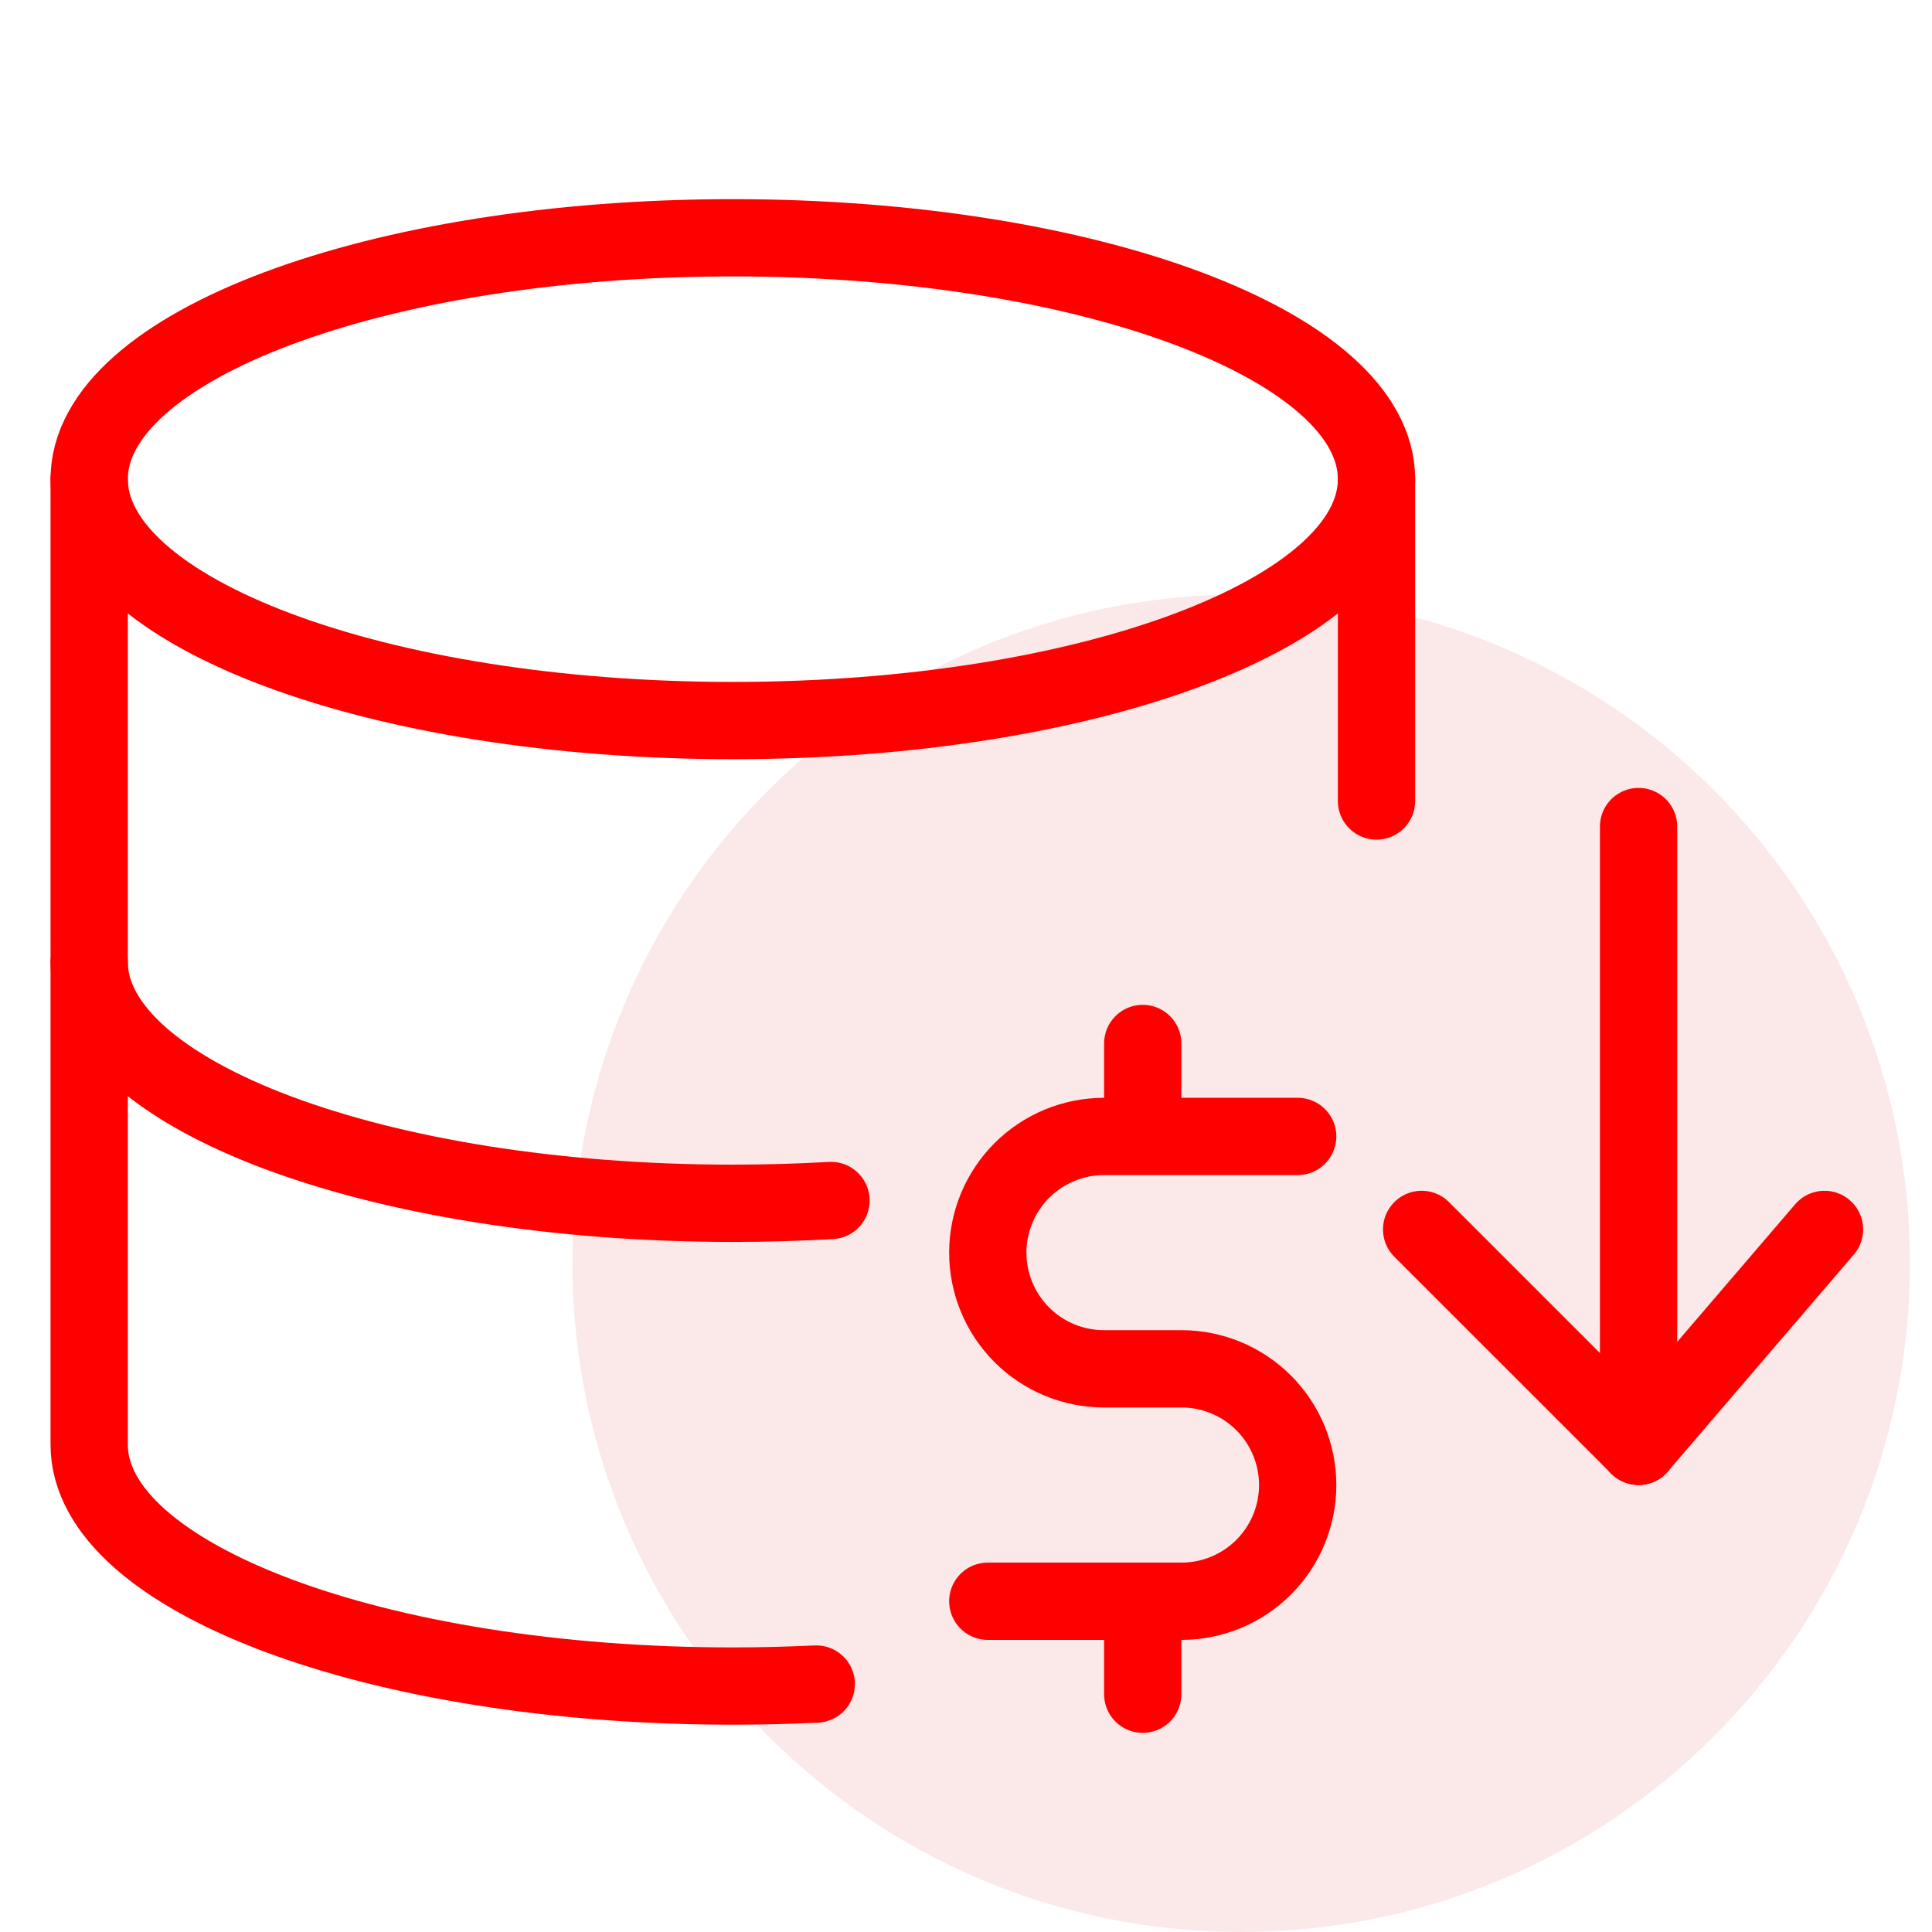
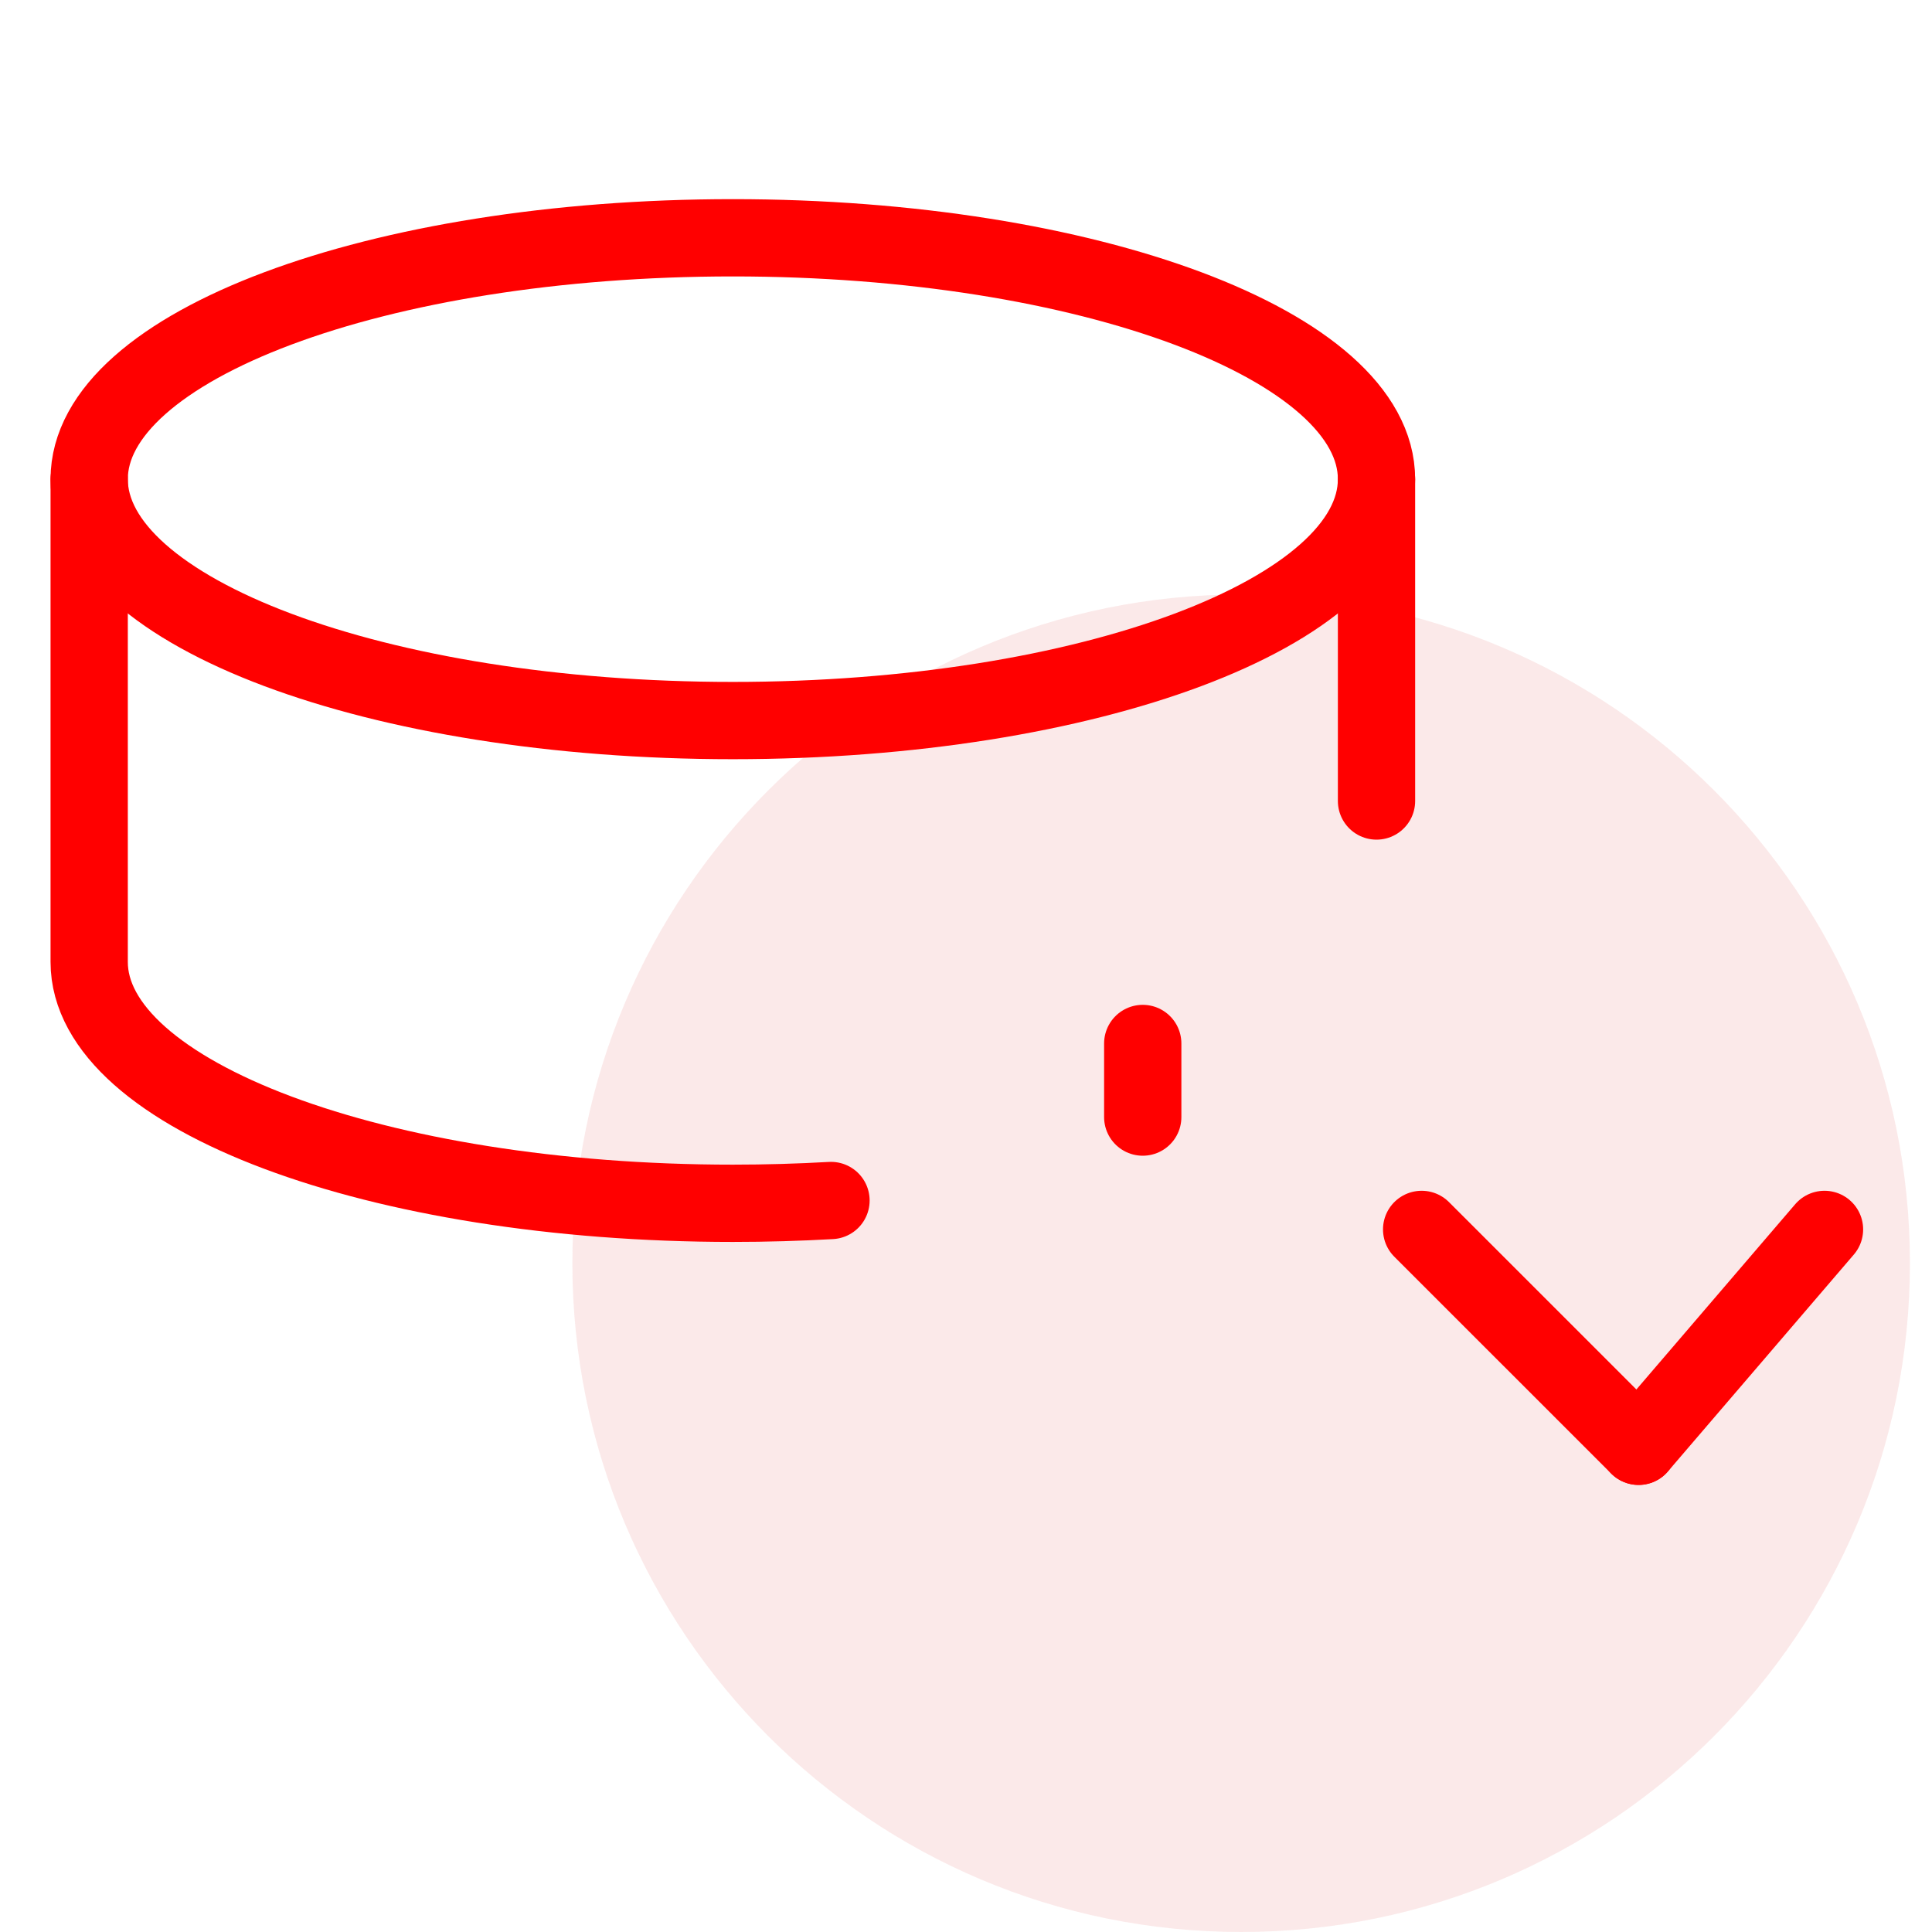
<svg xmlns="http://www.w3.org/2000/svg" width="50" height="50" viewBox="0 0 50 50" fill="none">
  <path d="M32.121 50C41.68 50 49.429 42.251 49.429 32.692C49.429 23.134 41.68 15.385 32.121 15.385C22.562 15.385 14.813 23.134 14.813 32.692C14.813 42.251 22.562 50 32.121 50Z" fill="#D92027" fill-opacity="0.1" />
  <path d="M2.308 12.401C2.308 15.851 9.766 18.648 18.966 18.648C28.166 18.648 35.624 15.851 35.624 12.401C35.624 8.95 28.166 6.154 18.966 6.154C9.766 6.154 2.308 8.95 2.308 12.401Z" stroke="#FF0000" stroke-width="2" stroke-linecap="round" stroke-linejoin="round" />
  <path d="M2.308 12.401V24.895C2.308 28.345 9.766 31.141 18.966 31.141C19.83 31.141 20.678 31.116 21.506 31.069" stroke="#FF0000" stroke-width="2" stroke-linecap="round" stroke-linejoin="round" />
  <path d="M35.624 20.73V12.401" stroke="#FF0000" stroke-width="2" stroke-linecap="round" stroke-linejoin="round" />
-   <path d="M2.308 24.895V37.388C2.308 40.839 9.766 43.635 18.966 43.635C19.699 43.635 20.419 43.616 21.125 43.583" stroke="#FF0000" stroke-width="2" stroke-linecap="round" stroke-linejoin="round" />
-   <path d="M33.584 29.411H28.572C27.774 29.411 27.009 29.728 26.445 30.292C25.881 30.856 25.564 31.621 25.564 32.418C25.564 33.216 25.881 33.981 26.445 34.545C27.009 35.109 27.774 35.425 28.572 35.425H30.577C31.374 35.425 32.139 35.742 32.703 36.306C33.267 36.87 33.584 37.635 33.584 38.433C33.584 39.23 33.267 39.995 32.703 40.559C32.139 41.123 31.374 41.44 30.577 41.44H25.564" stroke="#FF0000" stroke-width="2" stroke-linecap="round" stroke-linejoin="round" />
-   <path d="M29.574 41.941V43.846M29.574 27.005V28.91" stroke="#FF0000" stroke-width="2" stroke-linecap="round" stroke-linejoin="round" />
-   <path d="M42.406 21.391V37.43" stroke="#FF0000" stroke-width="2" stroke-linecap="round" stroke-linejoin="round" />
+   <path d="M29.574 41.941M29.574 27.005V28.91" stroke="#FF0000" stroke-width="2" stroke-linecap="round" stroke-linejoin="round" />
  <path d="M47.218 31.817L42.406 37.43" stroke="#FF0000" stroke-width="2" stroke-linecap="round" stroke-linejoin="round" />
  <path d="M36.792 31.817L42.406 37.43" stroke="#FF0000" stroke-width="2" stroke-linecap="round" stroke-linejoin="round" />
</svg>